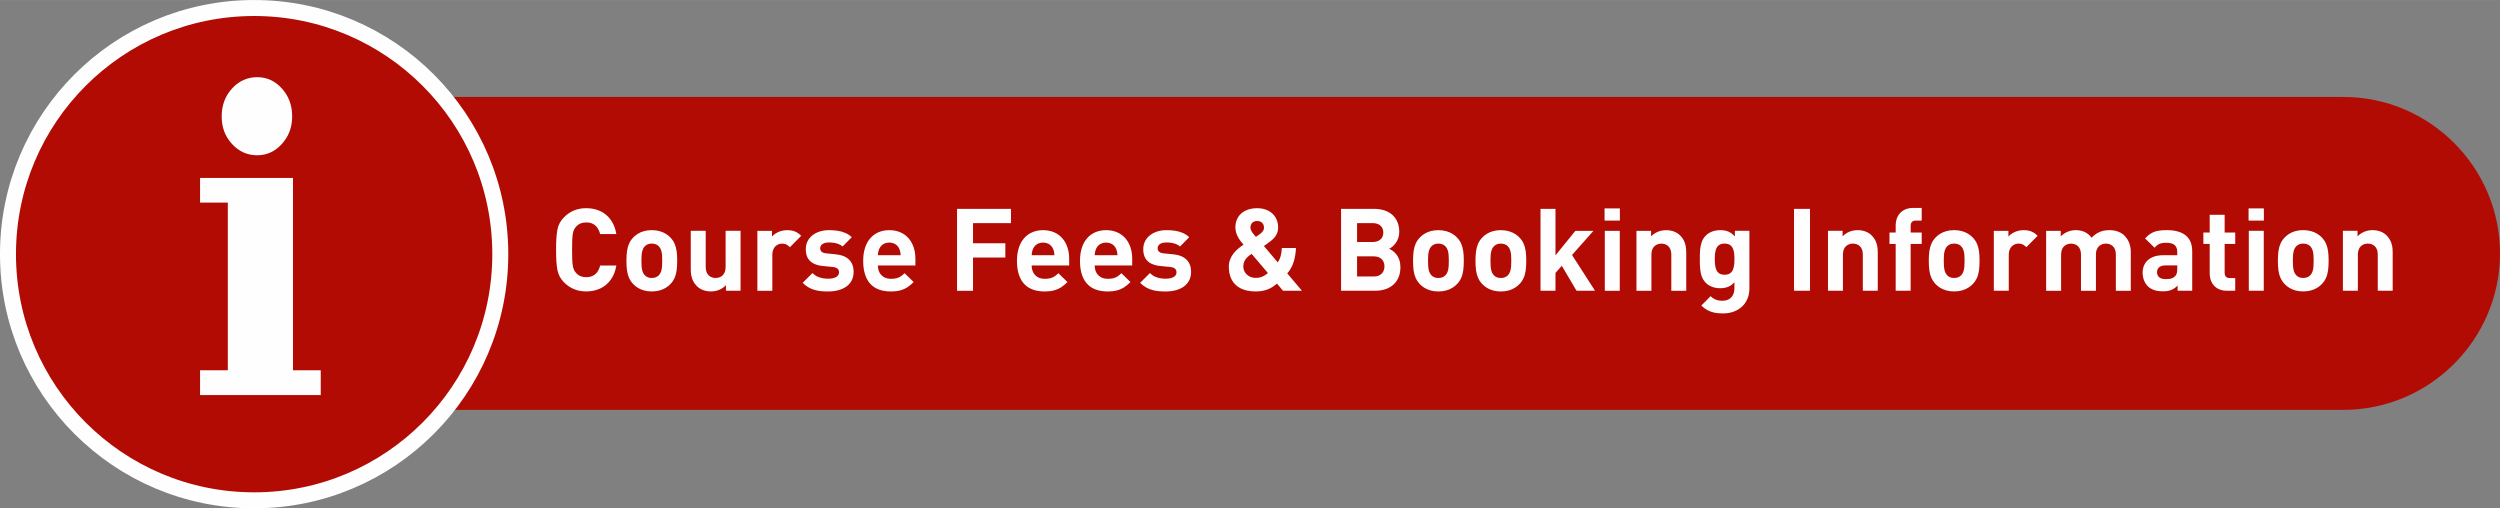
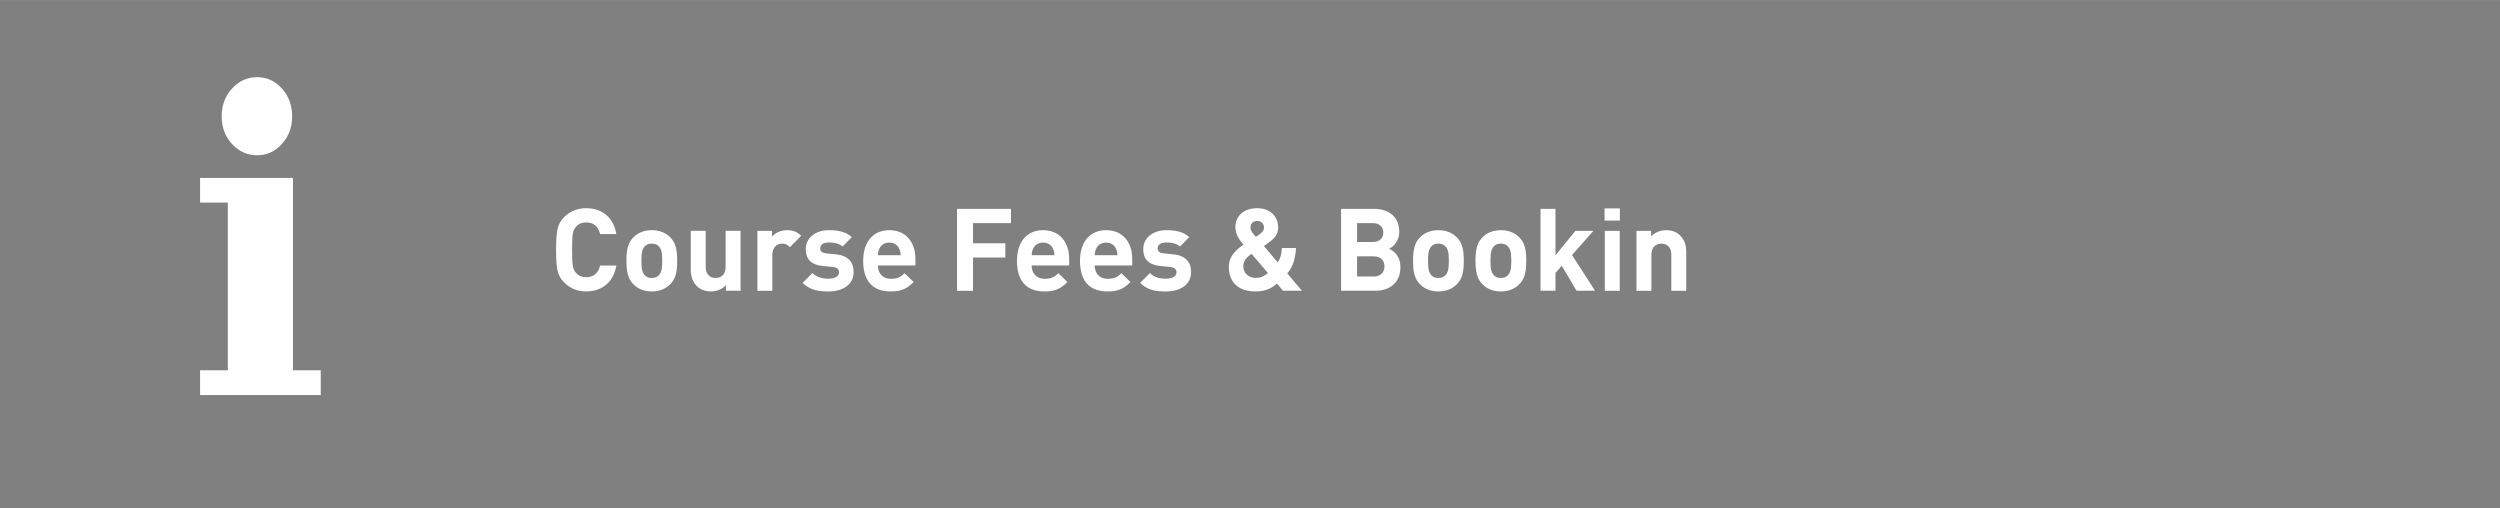
<svg xmlns="http://www.w3.org/2000/svg" xml:space="preserve" width="300px" height="61px" style="shape-rendering:geometricPrecision; text-rendering:geometricPrecision; image-rendering:optimizeQuality; fill-rule:evenodd; clip-rule:evenodd" viewBox="0 0 197.274 40.108">
  <rect x="0" y="0" width="197.274" height="40.108" fill="#808080" stroke="none" />
  <defs>
    <style type="text/css">
   
    .str0 {stroke:#FEFEFE;stroke-width:1.261}
    .fil0 {fill:#B20B04}
    .fil1 {fill:#FEFEFE;fill-rule:nonzero}
   
  </style>
  </defs>
  <g id="Layer_x0020_1">
    <g id="_394921520">
-       <path id="_400953080" class="fil0" d="M19.97 7.649l164.959 0c6.79,0 12.345,5.555 12.345,12.345l0 0c0,6.79 -5.556,12.345 -12.345,12.345l-164.959 0c-6.789,0 -12.345,-5.555 -12.345,-12.345l0 0c0,-6.79 5.555,-12.345 12.345,-12.345z" />
-       <circle id="_389116536" class="fil0 str0" cx="20.054" cy="20.054" r="19.424" />
      <g id="_576060904">
        <path id="_767690856" class="fil1" d="M48.636 20.953l-1.28 0c-0.045,0.186 -0.115,0.346 -0.207,0.484 -0.094,0.136 -0.213,0.242 -0.36,0.318 -0.145,0.076 -0.319,0.113 -0.522,0.115 -0.172,0 -0.327,-0.027 -0.461,-0.083 -0.136,-0.054 -0.251,-0.139 -0.346,-0.253 -0.065,-0.068 -0.12,-0.144 -0.16,-0.227 -0.042,-0.085 -0.074,-0.192 -0.097,-0.321 -0.023,-0.13 -0.039,-0.298 -0.048,-0.502 -0.009,-0.206 -0.012,-0.464 -0.012,-0.774 0,-0.31 0.003,-0.569 0.012,-0.774 0.009,-0.204 0.026,-0.372 0.048,-0.502 0.023,-0.13 0.054,-0.236 0.097,-0.321 0.041,-0.083 0.095,-0.159 0.16,-0.227 0.095,-0.113 0.21,-0.198 0.346,-0.253 0.135,-0.056 0.289,-0.083 0.461,-0.083 0.203,0.002 0.377,0.039 0.522,0.115 0.147,0.074 0.266,0.182 0.36,0.318 0.092,0.138 0.162,0.298 0.207,0.484l1.28 0c-0.076,-0.44 -0.221,-0.811 -0.437,-1.115 -0.216,-0.302 -0.49,-0.534 -0.82,-0.69 -0.331,-0.157 -0.705,-0.238 -1.121,-0.238 -0.69,0 -1.271,0.236 -1.743,0.708 -0.141,0.141 -0.254,0.29 -0.342,0.451 -0.086,0.162 -0.148,0.334 -0.185,0.52 -0.073,0.363 -0.109,0.899 -0.109,1.606 0,0.708 0.036,1.243 0.109,1.606 0.036,0.182 0.098,0.354 0.185,0.516 0.088,0.163 0.201,0.315 0.342,0.455 0.472,0.472 1.053,0.708 1.743,0.708 0.415,-0.002 0.787,-0.08 1.117,-0.237 0.331,-0.157 0.605,-0.387 0.823,-0.69 0.218,-0.304 0.363,-0.675 0.439,-1.115l0 0.001zm4.801 -0.381c0.002,-0.283 -0.014,-0.535 -0.044,-0.756 -0.03,-0.221 -0.085,-0.419 -0.164,-0.594 -0.077,-0.175 -0.188,-0.336 -0.328,-0.483 -0.097,-0.104 -0.215,-0.2 -0.356,-0.287 -0.139,-0.088 -0.302,-0.159 -0.487,-0.212 -0.186,-0.053 -0.395,-0.08 -0.628,-0.082 -0.233,0.001 -0.442,0.029 -0.625,0.082 -0.185,0.053 -0.345,0.124 -0.484,0.212 -0.138,0.088 -0.256,0.183 -0.353,0.287 -0.141,0.147 -0.25,0.307 -0.328,0.483 -0.079,0.175 -0.133,0.374 -0.164,0.594 -0.03,0.221 -0.045,0.473 -0.044,0.756 -0.002,0.286 0.014,0.54 0.044,0.763 0.03,0.222 0.085,0.42 0.164,0.596 0.079,0.175 0.188,0.337 0.328,0.484 0.097,0.104 0.215,0.2 0.353,0.287 0.139,0.088 0.299,0.159 0.484,0.212 0.183,0.053 0.392,0.08 0.625,0.082 0.233,-0.002 0.442,-0.029 0.628,-0.082 0.185,-0.053 0.348,-0.124 0.487,-0.212 0.141,-0.088 0.259,-0.183 0.356,-0.287 0.141,-0.147 0.251,-0.309 0.328,-0.484 0.079,-0.175 0.133,-0.374 0.164,-0.596 0.03,-0.223 0.045,-0.476 0.044,-0.763zm-1.18 0c0.002,0.164 -0.004,0.318 -0.017,0.463 -0.01,0.144 -0.036,0.274 -0.076,0.39 -0.039,0.118 -0.1,0.218 -0.18,0.299 -0.068,0.068 -0.148,0.12 -0.239,0.156 -0.092,0.035 -0.197,0.053 -0.315,0.053 -0.118,0 -0.221,-0.018 -0.31,-0.053 -0.089,-0.036 -0.166,-0.088 -0.234,-0.156 -0.08,-0.082 -0.141,-0.182 -0.18,-0.299 -0.039,-0.116 -0.064,-0.246 -0.076,-0.39 -0.012,-0.145 -0.018,-0.299 -0.017,-0.463 -0.002,-0.163 0.004,-0.318 0.017,-0.46 0.012,-0.142 0.036,-0.272 0.076,-0.387 0.039,-0.115 0.1,-0.215 0.18,-0.296 0.068,-0.068 0.145,-0.121 0.234,-0.156 0.089,-0.035 0.192,-0.053 0.31,-0.053 0.118,0 0.222,0.018 0.315,0.053 0.091,0.035 0.171,0.088 0.239,0.156 0.08,0.082 0.141,0.182 0.18,0.296 0.039,0.115 0.065,0.245 0.076,0.387 0.012,0.142 0.018,0.296 0.017,0.46zm6.181 2.369l0 -4.729 -1.18 0 0 2.859c-0.002,0.16 -0.024,0.297 -0.071,0.407 -0.045,0.11 -0.107,0.2 -0.185,0.266 -0.076,0.067 -0.16,0.115 -0.254,0.145 -0.092,0.03 -0.186,0.044 -0.28,0.044 -0.094,0 -0.188,-0.014 -0.278,-0.044 -0.092,-0.03 -0.175,-0.079 -0.251,-0.145 -0.076,-0.067 -0.136,-0.156 -0.182,-0.266 -0.045,-0.11 -0.068,-0.246 -0.07,-0.407l0 -2.859 -1.18 0 0 3.022c-0.002,0.172 0.012,0.337 0.041,0.493 0.027,0.157 0.076,0.305 0.147,0.448 0.07,0.141 0.168,0.275 0.294,0.402 0.132,0.133 0.292,0.234 0.479,0.307 0.188,0.073 0.401,0.109 0.637,0.11 0.147,0 0.29,-0.018 0.431,-0.054 0.141,-0.036 0.275,-0.091 0.402,-0.163 0.127,-0.073 0.243,-0.164 0.346,-0.272l0 0.435 1.153 0 -0 0zm4.783 -4.338c-0.107,-0.109 -0.219,-0.195 -0.331,-0.26 -0.113,-0.065 -0.234,-0.113 -0.363,-0.142 -0.127,-0.029 -0.269,-0.042 -0.422,-0.042 -0.171,0.001 -0.331,0.024 -0.484,0.071 -0.151,0.047 -0.287,0.107 -0.408,0.185 -0.121,0.076 -0.219,0.16 -0.296,0.253l0 -0.454 -1.153 0 0 4.729 1.18 0 0 -2.85c0.002,-0.15 0.024,-0.28 0.068,-0.389 0.044,-0.11 0.103,-0.2 0.177,-0.272 0.074,-0.071 0.156,-0.124 0.245,-0.159 0.089,-0.035 0.18,-0.051 0.272,-0.051 0.095,0 0.18,0.011 0.251,0.032 0.071,0.023 0.138,0.054 0.197,0.095 0.059,0.042 0.12,0.094 0.179,0.154l0.89 -0.899zm4.139 2.85c0,-0.402 -0.118,-0.722 -0.353,-0.96 -0.236,-0.238 -0.587,-0.381 -1.054,-0.428l-0.744 -0.073c-0.138,-0.014 -0.242,-0.041 -0.313,-0.083 -0.071,-0.044 -0.118,-0.094 -0.142,-0.151 -0.026,-0.057 -0.036,-0.115 -0.035,-0.174 0,-0.08 0.023,-0.154 0.069,-0.222 0.047,-0.068 0.12,-0.124 0.218,-0.167 0.1,-0.042 0.227,-0.063 0.384,-0.065 0.138,-0.001 0.272,0.009 0.405,0.027 0.133,0.02 0.26,0.053 0.378,0.098 0.118,0.047 0.222,0.11 0.315,0.192l0.726 -0.735c-0.151,-0.141 -0.321,-0.253 -0.507,-0.333 -0.186,-0.082 -0.387,-0.139 -0.605,-0.172 -0.218,-0.033 -0.449,-0.05 -0.694,-0.048 -0.242,0 -0.473,0.033 -0.691,0.097 -0.218,0.065 -0.412,0.162 -0.581,0.289 -0.171,0.127 -0.304,0.284 -0.402,0.472 -0.098,0.188 -0.148,0.404 -0.15,0.649 0.002,0.289 0.057,0.526 0.168,0.712 0.11,0.186 0.269,0.328 0.475,0.427 0.206,0.098 0.451,0.16 0.737,0.186l0.744 0.073c0.183,0.02 0.313,0.066 0.389,0.142 0.076,0.077 0.113,0.174 0.11,0.294 -0.001,0.088 -0.026,0.163 -0.073,0.225 -0.048,0.064 -0.112,0.113 -0.192,0.153 -0.08,0.039 -0.169,0.066 -0.268,0.085 -0.098,0.018 -0.2,0.027 -0.302,0.027 -0.123,0.002 -0.257,-0.007 -0.403,-0.029 -0.145,-0.021 -0.29,-0.063 -0.439,-0.127 -0.148,-0.064 -0.289,-0.16 -0.421,-0.289l-0.771 0.771c0.15,0.148 0.304,0.268 0.463,0.358 0.159,0.091 0.322,0.16 0.49,0.206 0.168,0.047 0.34,0.079 0.517,0.094 0.177,0.017 0.359,0.024 0.545,0.023 0.281,0 0.542,-0.032 0.785,-0.094 0.242,-0.064 0.454,-0.159 0.637,-0.286 0.183,-0.129 0.325,-0.289 0.428,-0.483 0.101,-0.192 0.154,-0.421 0.156,-0.681l0 0zm4.874 -0.508l0 -0.526c0,-0.327 -0.045,-0.626 -0.136,-0.9 -0.092,-0.275 -0.225,-0.514 -0.401,-0.717 -0.175,-0.203 -0.39,-0.36 -0.646,-0.472 -0.255,-0.112 -0.547,-0.17 -0.877,-0.171 -0.307,0 -0.587,0.054 -0.84,0.16 -0.251,0.106 -0.467,0.262 -0.651,0.468 -0.182,0.207 -0.322,0.458 -0.42,0.758 -0.098,0.3 -0.148,0.643 -0.15,1.029 0.001,0.381 0.041,0.711 0.121,0.988 0.079,0.275 0.188,0.507 0.327,0.693 0.141,0.185 0.302,0.333 0.487,0.442 0.185,0.109 0.384,0.186 0.596,0.233 0.213,0.047 0.431,0.069 0.656,0.068 0.281,0 0.528,-0.029 0.738,-0.086 0.21,-0.057 0.399,-0.141 0.569,-0.251 0.169,-0.11 0.333,-0.246 0.49,-0.407l-0.717 -0.699c-0.098,0.1 -0.197,0.183 -0.296,0.248 -0.098,0.067 -0.21,0.115 -0.333,0.148 -0.124,0.032 -0.271,0.048 -0.442,0.048 -0.221,-0.002 -0.408,-0.047 -0.563,-0.138 -0.154,-0.091 -0.271,-0.215 -0.351,-0.372 -0.08,-0.157 -0.121,-0.339 -0.121,-0.543l2.959 0 -0 0zm-1.162 -0.808l-1.797 0c0.003,-0.068 0.007,-0.132 0.017,-0.186 0.007,-0.056 0.018,-0.109 0.033,-0.16 0.015,-0.051 0.035,-0.106 0.059,-0.162 0.042,-0.095 0.1,-0.179 0.173,-0.253 0.073,-0.073 0.16,-0.132 0.263,-0.172 0.103,-0.042 0.221,-0.065 0.354,-0.065 0.133,0 0.251,0.023 0.354,0.065 0.103,0.041 0.191,0.1 0.263,0.172 0.073,0.074 0.13,0.157 0.172,0.253 0.024,0.056 0.044,0.11 0.059,0.162 0.015,0.051 0.026,0.104 0.033,0.16 0.009,0.054 0.014,0.118 0.017,0.186zm8.704 -2.532l0 -1.125 -4.257 0 0 6.462 1.262 0 0 -2.623 2.55 0 0 -1.125 -2.55 0 0 -1.588 2.995 0 0 -0zm4.592 3.34l0 -0.526c0,-0.327 -0.045,-0.626 -0.136,-0.9 -0.092,-0.275 -0.225,-0.514 -0.401,-0.717 -0.175,-0.203 -0.39,-0.36 -0.646,-0.472 -0.255,-0.112 -0.547,-0.17 -0.877,-0.171 -0.307,0 -0.587,0.054 -0.84,0.16 -0.251,0.106 -0.467,0.262 -0.651,0.468 -0.182,0.207 -0.322,0.458 -0.42,0.758 -0.098,0.3 -0.148,0.643 -0.15,1.029 0.001,0.381 0.041,0.711 0.121,0.988 0.079,0.275 0.188,0.507 0.327,0.693 0.141,0.185 0.302,0.333 0.487,0.442 0.185,0.109 0.384,0.186 0.596,0.233 0.213,0.047 0.431,0.069 0.656,0.068 0.281,0 0.528,-0.029 0.738,-0.086 0.21,-0.057 0.399,-0.141 0.569,-0.251 0.169,-0.11 0.333,-0.246 0.49,-0.407l-0.717 -0.699c-0.098,0.1 -0.197,0.183 -0.296,0.248 -0.098,0.067 -0.21,0.115 -0.333,0.148 -0.124,0.032 -0.271,0.048 -0.442,0.048 -0.221,-0.002 -0.408,-0.047 -0.563,-0.138 -0.154,-0.091 -0.271,-0.215 -0.351,-0.372 -0.08,-0.157 -0.121,-0.339 -0.121,-0.543l2.959 0 -0 0zm-1.162 -0.808l-1.797 0c0.003,-0.068 0.007,-0.132 0.017,-0.186 0.007,-0.056 0.018,-0.109 0.033,-0.16 0.015,-0.051 0.035,-0.106 0.059,-0.162 0.042,-0.095 0.1,-0.179 0.173,-0.253 0.073,-0.073 0.16,-0.132 0.263,-0.172 0.103,-0.042 0.221,-0.065 0.354,-0.065 0.133,0 0.251,0.023 0.354,0.065 0.103,0.041 0.191,0.1 0.263,0.172 0.073,0.074 0.13,0.157 0.172,0.253 0.024,0.056 0.044,0.11 0.059,0.162 0.015,0.051 0.026,0.104 0.033,0.16 0.009,0.054 0.014,0.118 0.017,0.186zm6.136 0.808l0 -0.526c0,-0.327 -0.045,-0.626 -0.136,-0.9 -0.092,-0.275 -0.225,-0.514 -0.401,-0.717 -0.175,-0.203 -0.39,-0.36 -0.646,-0.472 -0.255,-0.112 -0.547,-0.17 -0.877,-0.171 -0.307,0 -0.587,0.054 -0.84,0.16 -0.251,0.106 -0.467,0.262 -0.651,0.468 -0.182,0.207 -0.322,0.458 -0.42,0.758 -0.098,0.3 -0.148,0.643 -0.15,1.029 0.001,0.381 0.041,0.711 0.121,0.988 0.079,0.275 0.188,0.507 0.327,0.693 0.141,0.185 0.302,0.333 0.487,0.442 0.185,0.109 0.384,0.186 0.596,0.233 0.213,0.047 0.431,0.069 0.656,0.068 0.281,0 0.528,-0.029 0.738,-0.086 0.21,-0.057 0.399,-0.141 0.569,-0.251 0.169,-0.11 0.333,-0.246 0.49,-0.407l-0.717 -0.699c-0.098,0.1 -0.197,0.183 -0.296,0.248 -0.098,0.067 -0.21,0.115 -0.333,0.148 -0.124,0.032 -0.271,0.048 -0.442,0.048 -0.221,-0.002 -0.408,-0.047 -0.563,-0.138 -0.154,-0.091 -0.271,-0.215 -0.351,-0.372 -0.08,-0.157 -0.121,-0.339 -0.121,-0.543l2.959 0 -0 0zm-1.162 -0.808l-1.797 0c0.003,-0.068 0.007,-0.132 0.017,-0.186 0.007,-0.056 0.018,-0.109 0.033,-0.16 0.015,-0.051 0.035,-0.106 0.059,-0.162 0.042,-0.095 0.1,-0.179 0.173,-0.253 0.073,-0.073 0.16,-0.132 0.263,-0.172 0.103,-0.042 0.221,-0.065 0.354,-0.065 0.133,0 0.251,0.023 0.354,0.065 0.103,0.041 0.191,0.1 0.263,0.172 0.073,0.074 0.13,0.157 0.172,0.253 0.024,0.056 0.044,0.11 0.059,0.162 0.015,0.051 0.026,0.104 0.033,0.16 0.009,0.054 0.014,0.118 0.017,0.186zm5.809 1.316c0,-0.402 -0.118,-0.722 -0.353,-0.96 -0.236,-0.238 -0.587,-0.381 -1.054,-0.428l-0.744 -0.073c-0.138,-0.014 -0.242,-0.041 -0.313,-0.083 -0.071,-0.044 -0.118,-0.094 -0.142,-0.151 -0.026,-0.057 -0.036,-0.115 -0.035,-0.174 0,-0.08 0.023,-0.154 0.069,-0.222 0.047,-0.068 0.12,-0.124 0.218,-0.167 0.1,-0.042 0.227,-0.063 0.384,-0.065 0.138,-0.001 0.272,0.009 0.405,0.027 0.133,0.02 0.26,0.053 0.378,0.098 0.118,0.047 0.222,0.11 0.315,0.192l0.726 -0.735c-0.151,-0.141 -0.321,-0.253 -0.507,-0.333 -0.186,-0.082 -0.387,-0.139 -0.605,-0.172 -0.218,-0.033 -0.449,-0.05 -0.694,-0.048 -0.242,0 -0.473,0.033 -0.691,0.097 -0.218,0.065 -0.412,0.162 -0.581,0.289 -0.171,0.127 -0.304,0.284 -0.402,0.472 -0.098,0.188 -0.148,0.404 -0.15,0.649 0.002,0.289 0.057,0.526 0.168,0.712 0.11,0.186 0.269,0.328 0.475,0.427 0.206,0.098 0.451,0.16 0.737,0.186l0.744 0.073c0.183,0.02 0.313,0.066 0.389,0.142 0.076,0.077 0.113,0.174 0.11,0.294 -0.001,0.088 -0.026,0.163 -0.073,0.225 -0.048,0.064 -0.112,0.113 -0.192,0.153 -0.08,0.039 -0.169,0.066 -0.268,0.085 -0.098,0.018 -0.2,0.027 -0.302,0.027 -0.123,0.002 -0.257,-0.007 -0.403,-0.029 -0.145,-0.021 -0.29,-0.063 -0.439,-0.127 -0.148,-0.064 -0.289,-0.16 -0.421,-0.289l-0.771 0.771c0.15,0.148 0.304,0.268 0.463,0.358 0.159,0.091 0.322,0.16 0.49,0.206 0.168,0.047 0.34,0.079 0.517,0.094 0.177,0.017 0.359,0.024 0.545,0.023 0.281,0 0.542,-0.032 0.785,-0.094 0.242,-0.064 0.454,-0.159 0.637,-0.286 0.183,-0.129 0.325,-0.289 0.428,-0.483 0.101,-0.192 0.154,-0.421 0.156,-0.681l0 0zm8.749 1.488l-1.162 -1.371c0.224,-0.254 0.39,-0.548 0.498,-0.88 0.107,-0.333 0.172,-0.708 0.192,-1.125l-1.117 0c-0.009,0.231 -0.039,0.443 -0.092,0.635 -0.053,0.191 -0.13,0.357 -0.234,0.499l-1.089 -1.289c0.042,-0.029 0.089,-0.06 0.141,-0.098 0.053,-0.038 0.103,-0.074 0.153,-0.11 0.048,-0.036 0.088,-0.067 0.12,-0.091 0.032,-0.023 0.048,-0.036 0.05,-0.036 0.135,-0.097 0.251,-0.2 0.349,-0.31 0.098,-0.11 0.175,-0.233 0.23,-0.366 0.054,-0.135 0.083,-0.284 0.083,-0.449 -0.002,-0.297 -0.07,-0.558 -0.203,-0.787 -0.133,-0.228 -0.322,-0.408 -0.569,-0.538 -0.246,-0.13 -0.54,-0.197 -0.881,-0.2 -0.361,0.002 -0.67,0.067 -0.927,0.195 -0.257,0.127 -0.454,0.304 -0.59,0.53 -0.136,0.225 -0.206,0.486 -0.207,0.782 0.002,0.154 0.023,0.298 0.064,0.433 0.041,0.133 0.095,0.257 0.16,0.372 0.065,0.113 0.135,0.218 0.209,0.312 0.074,0.095 0.145,0.179 0.212,0.254 -0.142,0.092 -0.281,0.197 -0.419,0.312 -0.136,0.115 -0.262,0.243 -0.372,0.384 -0.112,0.142 -0.201,0.3 -0.268,0.47 -0.067,0.172 -0.101,0.362 -0.103,0.567 0,0.407 0.079,0.756 0.236,1.048 0.157,0.292 0.395,0.517 0.711,0.675 0.316,0.156 0.711,0.236 1.186,0.237 0.231,-0.002 0.434,-0.023 0.61,-0.064 0.175,-0.041 0.33,-0.092 0.46,-0.157 0.132,-0.064 0.246,-0.13 0.343,-0.2 0.097,-0.071 0.183,-0.136 0.257,-0.197l0.472 0.563 1.498 0 0.001 -0.001zm-2.687 -1.398c-0.147,0.132 -0.298,0.227 -0.451,0.289 -0.153,0.062 -0.324,0.092 -0.511,0.092 -0.183,-0.002 -0.349,-0.039 -0.496,-0.116 -0.147,-0.076 -0.265,-0.182 -0.351,-0.318 -0.086,-0.136 -0.132,-0.294 -0.133,-0.473 0.001,-0.153 0.029,-0.287 0.083,-0.402 0.054,-0.115 0.13,-0.219 0.227,-0.312 0.098,-0.094 0.212,-0.186 0.343,-0.275l1.289 1.516 0 -0zm-0.309 -3.585c-0.001,0.112 -0.038,0.213 -0.107,0.303 -0.069,0.089 -0.157,0.169 -0.265,0.242 -0.002,0.002 -0.018,0.012 -0.05,0.035 -0.032,0.023 -0.069,0.047 -0.112,0.076 -0.041,0.027 -0.079,0.051 -0.11,0.071 -0.077,-0.088 -0.147,-0.172 -0.212,-0.253 -0.063,-0.082 -0.115,-0.16 -0.154,-0.239 -0.039,-0.079 -0.059,-0.156 -0.061,-0.234 0,-0.101 0.02,-0.191 0.061,-0.269 0.039,-0.08 0.1,-0.142 0.178,-0.188 0.08,-0.045 0.179,-0.069 0.296,-0.069 0.112,0 0.209,0.024 0.289,0.069 0.079,0.045 0.141,0.108 0.183,0.188 0.042,0.079 0.063,0.168 0.063,0.269l-0 -0zm10.764 3.122c-0.002,-0.215 -0.03,-0.404 -0.085,-0.566 -0.054,-0.162 -0.125,-0.3 -0.213,-0.416 -0.089,-0.115 -0.185,-0.212 -0.287,-0.289 -0.103,-0.076 -0.204,-0.136 -0.304,-0.182 0.083,-0.039 0.171,-0.097 0.263,-0.172 0.091,-0.077 0.179,-0.171 0.259,-0.284 0.082,-0.112 0.147,-0.242 0.198,-0.389 0.051,-0.147 0.077,-0.309 0.079,-0.489 -0.002,-0.371 -0.08,-0.693 -0.238,-0.964 -0.157,-0.271 -0.384,-0.479 -0.681,-0.628 -0.296,-0.147 -0.656,-0.222 -1.078,-0.224l-2.596 0 0 6.462 2.705 0c0.289,0 0.555,-0.041 0.796,-0.121 0.24,-0.08 0.449,-0.2 0.626,-0.357 0.177,-0.157 0.313,-0.351 0.41,-0.582 0.097,-0.231 0.145,-0.498 0.147,-0.8l-0 -0zm-1.261 -0.063c0,0.147 -0.03,0.28 -0.092,0.401 -0.061,0.12 -0.154,0.216 -0.278,0.287 -0.125,0.073 -0.283,0.109 -0.473,0.11l-1.316 0 0 -1.588 1.316 0c0.191,0.002 0.348,0.038 0.473,0.107 0.124,0.071 0.218,0.165 0.278,0.284 0.062,0.118 0.092,0.251 0.092,0.398zm-0.091 -2.668c0,0.15 -0.033,0.28 -0.097,0.39 -0.065,0.112 -0.159,0.198 -0.283,0.26 -0.124,0.062 -0.277,0.092 -0.455,0.094l-1.234 0 0 -1.488 1.234 0c0.179,0 0.331,0.032 0.455,0.094 0.124,0.062 0.218,0.148 0.283,0.26 0.063,0.11 0.097,0.241 0.097,0.39zm6.353 2.224c0.002,-0.283 -0.014,-0.535 -0.044,-0.756 -0.03,-0.221 -0.085,-0.419 -0.164,-0.594 -0.077,-0.175 -0.188,-0.336 -0.328,-0.483 -0.097,-0.104 -0.215,-0.2 -0.356,-0.287 -0.139,-0.088 -0.302,-0.159 -0.487,-0.212 -0.186,-0.053 -0.395,-0.08 -0.628,-0.082 -0.233,0.001 -0.442,0.029 -0.625,0.082 -0.185,0.053 -0.345,0.124 -0.484,0.212 -0.138,0.088 -0.256,0.183 -0.353,0.287 -0.141,0.147 -0.25,0.307 -0.328,0.483 -0.079,0.175 -0.133,0.374 -0.164,0.594 -0.03,0.221 -0.045,0.473 -0.044,0.756 -0.002,0.286 0.014,0.54 0.044,0.763 0.03,0.222 0.085,0.42 0.164,0.596 0.079,0.175 0.188,0.337 0.328,0.484 0.097,0.104 0.215,0.2 0.353,0.287 0.139,0.088 0.299,0.159 0.484,0.212 0.183,0.053 0.392,0.08 0.625,0.082 0.233,-0.002 0.442,-0.029 0.628,-0.082 0.185,-0.053 0.348,-0.124 0.487,-0.212 0.141,-0.088 0.259,-0.183 0.356,-0.287 0.141,-0.147 0.251,-0.309 0.328,-0.484 0.079,-0.175 0.133,-0.374 0.164,-0.596 0.03,-0.223 0.045,-0.476 0.044,-0.763zm-1.18 0c0.002,0.164 -0.004,0.318 -0.017,0.463 -0.01,0.144 -0.036,0.274 -0.076,0.39 -0.039,0.118 -0.1,0.218 -0.18,0.299 -0.068,0.068 -0.148,0.12 -0.239,0.156 -0.092,0.035 -0.197,0.053 -0.315,0.053 -0.118,0 -0.221,-0.018 -0.31,-0.053 -0.089,-0.036 -0.166,-0.088 -0.234,-0.156 -0.08,-0.082 -0.141,-0.182 -0.18,-0.299 -0.039,-0.116 -0.064,-0.246 -0.076,-0.39 -0.012,-0.145 -0.018,-0.299 -0.017,-0.463 -0.002,-0.163 0.004,-0.318 0.017,-0.46 0.012,-0.142 0.036,-0.272 0.076,-0.387 0.039,-0.115 0.1,-0.215 0.18,-0.296 0.068,-0.068 0.145,-0.121 0.234,-0.156 0.089,-0.035 0.192,-0.053 0.31,-0.053 0.118,0 0.222,0.018 0.315,0.053 0.091,0.035 0.171,0.088 0.239,0.156 0.08,0.082 0.141,0.182 0.18,0.296 0.039,0.115 0.065,0.245 0.076,0.387 0.012,0.142 0.018,0.296 0.017,0.46zm6.108 0c0.002,-0.283 -0.014,-0.535 -0.044,-0.756 -0.03,-0.221 -0.085,-0.419 -0.164,-0.594 -0.077,-0.175 -0.188,-0.336 -0.328,-0.483 -0.097,-0.104 -0.215,-0.2 -0.356,-0.287 -0.139,-0.088 -0.302,-0.159 -0.487,-0.212 -0.186,-0.053 -0.395,-0.08 -0.628,-0.082 -0.233,0.001 -0.442,0.029 -0.625,0.082 -0.185,0.053 -0.345,0.124 -0.484,0.212 -0.138,0.088 -0.256,0.183 -0.353,0.287 -0.141,0.147 -0.25,0.307 -0.328,0.483 -0.079,0.175 -0.133,0.374 -0.164,0.594 -0.03,0.221 -0.045,0.473 -0.044,0.756 -0.002,0.286 0.014,0.54 0.044,0.763 0.03,0.222 0.085,0.42 0.164,0.596 0.079,0.175 0.188,0.337 0.328,0.484 0.097,0.104 0.215,0.2 0.353,0.287 0.139,0.088 0.299,0.159 0.484,0.212 0.183,0.053 0.392,0.08 0.625,0.082 0.233,-0.002 0.442,-0.029 0.628,-0.082 0.185,-0.053 0.348,-0.124 0.487,-0.212 0.141,-0.088 0.259,-0.183 0.356,-0.287 0.141,-0.147 0.251,-0.309 0.328,-0.484 0.079,-0.175 0.133,-0.374 0.164,-0.596 0.03,-0.223 0.045,-0.476 0.044,-0.763zm-1.18 0c0.002,0.164 -0.004,0.318 -0.017,0.463 -0.01,0.144 -0.036,0.274 -0.076,0.39 -0.039,0.118 -0.1,0.218 -0.18,0.299 -0.068,0.068 -0.148,0.12 -0.239,0.156 -0.092,0.035 -0.197,0.053 -0.315,0.053 -0.118,0 -0.221,-0.018 -0.31,-0.053 -0.089,-0.036 -0.166,-0.088 -0.234,-0.156 -0.08,-0.082 -0.141,-0.182 -0.18,-0.299 -0.039,-0.116 -0.064,-0.246 -0.076,-0.39 -0.012,-0.145 -0.018,-0.299 -0.017,-0.463 -0.002,-0.163 0.004,-0.318 0.017,-0.46 0.012,-0.142 0.036,-0.272 0.076,-0.387 0.039,-0.115 0.1,-0.215 0.18,-0.296 0.068,-0.068 0.145,-0.121 0.234,-0.156 0.089,-0.035 0.192,-0.053 0.31,-0.053 0.118,0 0.222,0.018 0.315,0.053 0.091,0.035 0.171,0.088 0.239,0.156 0.08,0.082 0.141,0.182 0.18,0.296 0.039,0.115 0.065,0.245 0.076,0.387 0.012,0.142 0.018,0.296 0.017,0.46zm6.608 2.369l-1.815 -2.823 1.688 -1.906 -1.425 0 -1.57 1.933 0 -3.667 -1.18 0 0 6.462 1.18 0 0 -1.407 0.499 -0.563 1.162 1.969 1.461 0 0 0zm1.951 0l0 -4.729 -1.18 0 0 4.729 1.18 0zm0.009 -5.536l0 -0.962 -1.207 0 0 0.962 1.207 0zm5.237 5.536l0 -3.022c0.002,-0.172 -0.012,-0.337 -0.039,-0.493 -0.029,-0.157 -0.077,-0.305 -0.148,-0.448 -0.069,-0.141 -0.168,-0.275 -0.293,-0.402 -0.132,-0.133 -0.292,-0.234 -0.479,-0.307 -0.188,-0.073 -0.401,-0.109 -0.637,-0.11 -0.145,0 -0.289,0.018 -0.431,0.054 -0.141,0.036 -0.275,0.091 -0.402,0.163 -0.127,0.073 -0.242,0.163 -0.346,0.272l0 -0.435 -1.153 0 0 4.729 1.18 0 0 -2.859c0.002,-0.16 0.024,-0.296 0.071,-0.407 0.045,-0.11 0.107,-0.2 0.185,-0.266 0.076,-0.067 0.16,-0.115 0.254,-0.145 0.092,-0.03 0.186,-0.044 0.28,-0.044 0.094,0 0.188,0.014 0.278,0.044 0.092,0.03 0.175,0.079 0.251,0.145 0.076,0.066 0.136,0.156 0.182,0.266 0.045,0.11 0.068,0.246 0.069,0.407l0 2.859 1.18 0 0 -0z" />
-         <path id="_767689152" class="fil1" d="M138.044 22.768l0 -4.556 -1.144 0 0 0.445c-0.107,-0.121 -0.219,-0.218 -0.333,-0.29 -0.115,-0.074 -0.239,-0.127 -0.372,-0.16 -0.133,-0.033 -0.283,-0.048 -0.448,-0.048 -0.233,0.001 -0.448,0.038 -0.643,0.11 -0.194,0.073 -0.359,0.174 -0.492,0.307 -0.145,0.148 -0.253,0.315 -0.322,0.499 -0.07,0.185 -0.113,0.39 -0.133,0.617 -0.02,0.227 -0.027,0.478 -0.026,0.753 -0.002,0.275 0.006,0.526 0.026,0.755 0.02,0.229 0.063,0.437 0.133,0.623 0.069,0.186 0.177,0.353 0.322,0.501 0.133,0.133 0.297,0.234 0.487,0.307 0.192,0.073 0.405,0.109 0.638,0.11 0.23,0.002 0.437,-0.033 0.62,-0.107 0.185,-0.073 0.353,-0.194 0.505,-0.365l0 0.481c0.002,0.121 -0.015,0.24 -0.05,0.356 -0.033,0.116 -0.086,0.221 -0.16,0.315 -0.076,0.094 -0.172,0.169 -0.295,0.225 -0.122,0.054 -0.271,0.083 -0.448,0.085 -0.132,0 -0.253,-0.012 -0.358,-0.038 -0.107,-0.026 -0.207,-0.065 -0.3,-0.118 -0.091,-0.053 -0.182,-0.122 -0.268,-0.207l-0.735 0.744c0.162,0.156 0.33,0.28 0.501,0.369 0.172,0.091 0.358,0.156 0.557,0.194 0.198,0.038 0.418,0.056 0.658,0.054 0.319,-0.001 0.605,-0.05 0.861,-0.147 0.255,-0.097 0.473,-0.233 0.655,-0.408 0.182,-0.175 0.321,-0.383 0.416,-0.62 0.097,-0.239 0.145,-0.501 0.147,-0.785l-0 0zm-1.18 -2.324c0.002,0.157 -0.006,0.31 -0.024,0.457 -0.017,0.147 -0.051,0.278 -0.104,0.395 -0.051,0.116 -0.13,0.21 -0.234,0.278 -0.104,0.068 -0.243,0.103 -0.417,0.104 -0.174,-0.002 -0.312,-0.036 -0.416,-0.104 -0.103,-0.068 -0.18,-0.162 -0.231,-0.278 -0.051,-0.116 -0.086,-0.248 -0.101,-0.395 -0.017,-0.147 -0.024,-0.299 -0.023,-0.457 -0.002,-0.159 0.006,-0.31 0.023,-0.455 0.015,-0.147 0.05,-0.277 0.101,-0.392 0.051,-0.116 0.129,-0.207 0.231,-0.275 0.104,-0.066 0.242,-0.101 0.416,-0.103 0.174,0.002 0.313,0.036 0.417,0.103 0.104,0.068 0.183,0.159 0.234,0.275 0.053,0.115 0.088,0.245 0.104,0.392 0.018,0.145 0.026,0.296 0.024,0.455zm5.963 2.496l0 -6.462 -1.262 0 0 6.462 1.262 0zm5.346 0l0 -3.022c0.002,-0.172 -0.012,-0.337 -0.039,-0.493 -0.029,-0.157 -0.077,-0.305 -0.148,-0.448 -0.069,-0.141 -0.168,-0.275 -0.293,-0.402 -0.132,-0.133 -0.292,-0.234 -0.479,-0.307 -0.188,-0.073 -0.401,-0.109 -0.637,-0.11 -0.145,0 -0.289,0.018 -0.431,0.054 -0.141,0.036 -0.275,0.091 -0.402,0.163 -0.127,0.073 -0.242,0.163 -0.346,0.272l0 -0.435 -1.153 0 0 4.729 1.18 0 0 -2.859c0.002,-0.16 0.024,-0.296 0.071,-0.407 0.045,-0.11 0.107,-0.2 0.185,-0.266 0.076,-0.067 0.16,-0.115 0.254,-0.145 0.092,-0.03 0.186,-0.044 0.28,-0.044 0.094,0 0.188,0.014 0.278,0.044 0.092,0.03 0.175,0.079 0.251,0.145 0.076,0.066 0.136,0.156 0.182,0.266 0.045,0.11 0.068,0.246 0.069,0.407l0 2.859 1.18 0 0 -0zm3.467 -3.694l0 -0.899 -0.871 0 0 -0.517c0,-0.138 0.032,-0.242 0.098,-0.316 0.067,-0.073 0.17,-0.11 0.31,-0.11l0.463 0 0 -0.998 -0.672 0c-0.241,0.001 -0.448,0.041 -0.622,0.116 -0.174,0.076 -0.316,0.179 -0.428,0.307 -0.112,0.13 -0.195,0.274 -0.25,0.434 -0.053,0.16 -0.08,0.325 -0.08,0.495l0 0.59 -0.49 0 0 0.899 0.49 0 0 3.694 1.18 0 0 -3.694 0.871 0 0 0zm4.565 1.325c0.002,-0.283 -0.014,-0.535 -0.044,-0.756 -0.03,-0.221 -0.085,-0.419 -0.164,-0.594 -0.077,-0.175 -0.188,-0.336 -0.328,-0.483 -0.097,-0.104 -0.215,-0.2 -0.356,-0.287 -0.139,-0.088 -0.302,-0.159 -0.487,-0.212 -0.186,-0.053 -0.395,-0.08 -0.628,-0.082 -0.233,0.001 -0.442,0.029 -0.625,0.082 -0.185,0.053 -0.345,0.124 -0.484,0.212 -0.138,0.088 -0.256,0.183 -0.353,0.287 -0.141,0.147 -0.25,0.307 -0.328,0.483 -0.079,0.175 -0.133,0.374 -0.164,0.594 -0.03,0.221 -0.045,0.473 -0.044,0.756 -0.002,0.286 0.014,0.54 0.044,0.763 0.03,0.222 0.085,0.42 0.164,0.596 0.079,0.175 0.188,0.337 0.328,0.484 0.097,0.104 0.215,0.2 0.353,0.287 0.139,0.088 0.299,0.159 0.484,0.212 0.183,0.053 0.392,0.08 0.625,0.082 0.233,-0.002 0.442,-0.029 0.628,-0.082 0.185,-0.053 0.348,-0.124 0.487,-0.212 0.141,-0.088 0.259,-0.183 0.356,-0.287 0.141,-0.147 0.251,-0.309 0.328,-0.484 0.079,-0.175 0.133,-0.374 0.164,-0.596 0.03,-0.223 0.045,-0.476 0.044,-0.763zm-1.18 0c0.002,0.164 -0.004,0.318 -0.017,0.463 -0.01,0.144 -0.036,0.274 -0.076,0.39 -0.039,0.118 -0.1,0.218 -0.18,0.299 -0.068,0.068 -0.148,0.12 -0.239,0.156 -0.092,0.035 -0.197,0.053 -0.315,0.053 -0.118,0 -0.221,-0.018 -0.31,-0.053 -0.089,-0.036 -0.166,-0.088 -0.234,-0.156 -0.08,-0.082 -0.141,-0.182 -0.18,-0.299 -0.039,-0.116 -0.064,-0.246 -0.076,-0.39 -0.012,-0.145 -0.018,-0.299 -0.017,-0.463 -0.002,-0.163 0.004,-0.318 0.017,-0.46 0.012,-0.142 0.036,-0.272 0.076,-0.387 0.039,-0.115 0.1,-0.215 0.18,-0.296 0.068,-0.068 0.145,-0.121 0.234,-0.156 0.089,-0.035 0.192,-0.053 0.31,-0.053 0.118,0 0.222,0.018 0.315,0.053 0.091,0.035 0.171,0.088 0.239,0.156 0.08,0.082 0.141,0.182 0.18,0.296 0.039,0.115 0.065,0.245 0.076,0.387 0.012,0.142 0.018,0.296 0.017,0.46zm5.763 -1.969c-0.107,-0.109 -0.219,-0.195 -0.331,-0.26 -0.113,-0.065 -0.234,-0.113 -0.363,-0.142 -0.127,-0.029 -0.269,-0.042 -0.422,-0.042 -0.171,0.001 -0.331,0.024 -0.484,0.071 -0.151,0.047 -0.287,0.107 -0.408,0.185 -0.121,0.076 -0.219,0.16 -0.296,0.253l0 -0.454 -1.153 0 0 4.729 1.18 0 0 -2.85c0.002,-0.15 0.024,-0.28 0.068,-0.389 0.044,-0.11 0.103,-0.2 0.177,-0.272 0.074,-0.071 0.156,-0.124 0.245,-0.159 0.089,-0.035 0.18,-0.051 0.272,-0.051 0.095,0 0.18,0.011 0.251,0.032 0.071,0.023 0.138,0.054 0.197,0.095 0.059,0.042 0.12,0.094 0.179,0.154l0.89 -0.899zm7.352 4.338l0 -3.022c0.003,-0.259 -0.036,-0.499 -0.115,-0.723 -0.08,-0.223 -0.213,-0.43 -0.402,-0.62 -0.133,-0.133 -0.301,-0.234 -0.502,-0.307 -0.201,-0.073 -0.421,-0.109 -0.66,-0.11 -0.195,0 -0.375,0.021 -0.54,0.062 -0.165,0.042 -0.319,0.107 -0.463,0.197 -0.142,0.088 -0.281,0.201 -0.413,0.34 -0.15,-0.204 -0.331,-0.354 -0.542,-0.452 -0.21,-0.098 -0.448,-0.147 -0.711,-0.147 -0.145,0 -0.289,0.02 -0.431,0.056 -0.141,0.038 -0.275,0.094 -0.402,0.167 -0.127,0.073 -0.242,0.162 -0.346,0.268l0 -0.435 -1.153 0 0 4.729 1.18 0 0 -2.859c0.002,-0.16 0.024,-0.296 0.071,-0.407 0.045,-0.11 0.107,-0.2 0.185,-0.266 0.076,-0.067 0.16,-0.115 0.254,-0.145 0.092,-0.03 0.186,-0.044 0.28,-0.044 0.094,0 0.188,0.014 0.278,0.044 0.092,0.03 0.175,0.079 0.251,0.145 0.076,0.066 0.136,0.156 0.182,0.266 0.045,0.11 0.068,0.246 0.069,0.407l0 2.859 1.18 0 0 -2.886c0.002,-0.154 0.026,-0.284 0.073,-0.392 0.047,-0.106 0.109,-0.192 0.186,-0.257 0.077,-0.065 0.162,-0.113 0.254,-0.142 0.092,-0.03 0.185,-0.044 0.277,-0.044 0.094,0 0.188,0.014 0.28,0.044 0.091,0.03 0.175,0.079 0.25,0.145 0.076,0.066 0.136,0.156 0.182,0.266 0.045,0.11 0.068,0.246 0.07,0.407l0 2.859 1.18 0 0 0zm4.847 0l0 -3.113c-0.001,-0.554 -0.171,-0.971 -0.51,-1.251 -0.34,-0.278 -0.841,-0.419 -1.505,-0.419 -0.262,-0.002 -0.492,0.018 -0.69,0.056 -0.2,0.039 -0.381,0.107 -0.545,0.203 -0.162,0.095 -0.319,0.227 -0.472,0.395l0.753 0.735c0.08,-0.094 0.16,-0.169 0.243,-0.227 0.082,-0.057 0.175,-0.098 0.281,-0.126 0.106,-0.026 0.233,-0.038 0.383,-0.038 0.31,-0.002 0.535,0.057 0.675,0.179 0.139,0.12 0.209,0.309 0.206,0.566l0 0.236 -1.116 0c-0.274,0.002 -0.513,0.038 -0.715,0.109 -0.203,0.069 -0.371,0.168 -0.504,0.293 -0.133,0.126 -0.233,0.271 -0.298,0.436 -0.065,0.165 -0.098,0.343 -0.098,0.532 0,0.21 0.033,0.407 0.1,0.588 0.066,0.183 0.163,0.34 0.29,0.473 0.141,0.141 0.31,0.245 0.508,0.315 0.198,0.068 0.431,0.103 0.699,0.103 0.18,0 0.337,-0.015 0.473,-0.047 0.135,-0.032 0.257,-0.082 0.368,-0.148 0.109,-0.067 0.216,-0.153 0.321,-0.259l0 0.408 1.153 0 -0.001 -0zm-1.18 -1.743c0.002,0.145 -0.012,0.266 -0.038,0.365 -0.027,0.098 -0.071,0.175 -0.135,0.234 -0.068,0.065 -0.139,0.115 -0.213,0.148 -0.073,0.032 -0.153,0.054 -0.239,0.064 -0.086,0.01 -0.183,0.017 -0.292,0.015 -0.232,-0.001 -0.403,-0.051 -0.514,-0.15 -0.112,-0.097 -0.166,-0.23 -0.166,-0.395 0.001,-0.169 0.057,-0.301 0.171,-0.393 0.113,-0.094 0.277,-0.141 0.492,-0.142l0.935 0 0 0.254 -0 0zm4.574 1.743l0 -0.998 -0.427 0c-0.141,0 -0.243,-0.038 -0.31,-0.11 -0.066,-0.074 -0.098,-0.179 -0.098,-0.316l0 -2.269 0.835 0 0 -0.899 -0.835 0 0 -1.398 -1.18 0 0 1.398 -0.499 0 0 0.899 0.499 0 0 2.342c0,0.169 0.026,0.334 0.079,0.495 0.053,0.16 0.135,0.304 0.246,0.433 0.11,0.13 0.253,0.231 0.425,0.309 0.174,0.076 0.38,0.115 0.62,0.116l0.644 0zm2.251 0l0 -4.729 -1.18 0 0 4.729 1.18 0zm0.009 -5.536l0 -0.962 -1.207 0 0 0.962 1.207 0zm5.11 3.167c0.002,-0.283 -0.014,-0.535 -0.044,-0.756 -0.03,-0.221 -0.085,-0.419 -0.164,-0.594 -0.077,-0.175 -0.188,-0.336 -0.328,-0.483 -0.097,-0.104 -0.215,-0.2 -0.356,-0.287 -0.139,-0.088 -0.302,-0.159 -0.487,-0.212 -0.186,-0.053 -0.395,-0.08 -0.628,-0.082 -0.233,0.001 -0.442,0.029 -0.625,0.082 -0.185,0.053 -0.345,0.124 -0.484,0.212 -0.138,0.088 -0.256,0.183 -0.353,0.287 -0.141,0.147 -0.25,0.307 -0.328,0.483 -0.079,0.175 -0.133,0.374 -0.164,0.594 -0.03,0.221 -0.045,0.473 -0.044,0.756 -0.002,0.286 0.014,0.54 0.044,0.763 0.03,0.222 0.085,0.42 0.164,0.596 0.079,0.175 0.188,0.337 0.328,0.484 0.097,0.104 0.215,0.2 0.353,0.287 0.139,0.088 0.299,0.159 0.484,0.212 0.183,0.053 0.392,0.08 0.625,0.082 0.233,-0.002 0.442,-0.029 0.628,-0.082 0.185,-0.053 0.348,-0.124 0.487,-0.212 0.141,-0.088 0.259,-0.183 0.356,-0.287 0.141,-0.147 0.251,-0.309 0.328,-0.484 0.079,-0.175 0.133,-0.374 0.164,-0.596 0.03,-0.223 0.045,-0.476 0.044,-0.763zm-1.18 0c0.002,0.164 -0.004,0.318 -0.017,0.463 -0.01,0.144 -0.036,0.274 -0.076,0.39 -0.039,0.118 -0.1,0.218 -0.18,0.299 -0.068,0.068 -0.148,0.12 -0.239,0.156 -0.092,0.035 -0.197,0.053 -0.315,0.053 -0.118,0 -0.221,-0.018 -0.31,-0.053 -0.089,-0.036 -0.166,-0.088 -0.234,-0.156 -0.08,-0.082 -0.141,-0.182 -0.18,-0.299 -0.039,-0.116 -0.064,-0.246 -0.076,-0.39 -0.012,-0.145 -0.018,-0.299 -0.017,-0.463 -0.002,-0.163 0.004,-0.318 0.017,-0.46 0.012,-0.142 0.036,-0.272 0.076,-0.387 0.039,-0.115 0.1,-0.215 0.18,-0.296 0.068,-0.068 0.145,-0.121 0.234,-0.156 0.089,-0.035 0.192,-0.053 0.31,-0.053 0.118,0 0.222,0.018 0.315,0.053 0.091,0.035 0.171,0.088 0.239,0.156 0.08,0.082 0.141,0.182 0.18,0.296 0.039,0.115 0.065,0.245 0.076,0.387 0.012,0.142 0.018,0.296 0.017,0.46zm6.235 2.369l0 -3.022c0.002,-0.172 -0.012,-0.337 -0.039,-0.493 -0.029,-0.157 -0.077,-0.305 -0.148,-0.448 -0.069,-0.141 -0.168,-0.275 -0.293,-0.402 -0.132,-0.133 -0.292,-0.234 -0.479,-0.307 -0.188,-0.073 -0.401,-0.109 -0.637,-0.11 -0.145,0 -0.289,0.018 -0.431,0.054 -0.141,0.036 -0.275,0.091 -0.402,0.163 -0.127,0.073 -0.242,0.163 -0.346,0.272l0 -0.435 -1.153 0 0 4.729 1.18 0 0 -2.859c0.002,-0.16 0.024,-0.296 0.071,-0.407 0.045,-0.11 0.107,-0.2 0.185,-0.266 0.076,-0.067 0.16,-0.115 0.254,-0.145 0.092,-0.03 0.186,-0.044 0.28,-0.044 0.094,0 0.188,0.014 0.278,0.044 0.092,0.03 0.175,0.079 0.251,0.145 0.076,0.066 0.136,0.156 0.182,0.266 0.045,0.11 0.068,0.246 0.069,0.407l0 2.859 1.18 0 0 -0z" />
      </g>
-       <path id="_389116728" class="fil1" d="M17.493 9.186c0,-0.869 0.27,-1.606 0.814,-2.201 0.545,-0.594 1.205,-0.897 1.992,-0.897 0.765,0 1.414,0.302 1.947,0.897 0.539,0.594 0.809,1.331 0.809,2.201 0,0.847 -0.27,1.573 -0.809,2.167 -0.534,0.594 -1.183,0.897 -1.947,0.897 -0.787,0 -1.447,-0.297 -1.992,-0.891 -0.545,-0.589 -0.814,-1.315 -0.814,-2.173l0 0zm5.628 20.031l2.189 0 0 1.953 -9.523 0 0 -1.953 2.19 0 0 -13.231 -2.19 0 0 -1.947 7.333 0 0 15.178 0 0z" />
+       <path id="_389116728" class="fil1" d="M17.493 9.186c0,-0.869 0.27,-1.606 0.814,-2.201 0.545,-0.594 1.205,-0.897 1.992,-0.897 0.765,0 1.414,0.302 1.947,0.897 0.539,0.594 0.809,1.331 0.809,2.201 0,0.847 -0.27,1.573 -0.809,2.167 -0.534,0.594 -1.183,0.897 -1.947,0.897 -0.787,0 -1.447,-0.297 -1.992,-0.891 -0.545,-0.589 -0.814,-1.315 -0.814,-2.173zm5.628 20.031l2.189 0 0 1.953 -9.523 0 0 -1.953 2.19 0 0 -13.231 -2.19 0 0 -1.947 7.333 0 0 15.178 0 0z" />
    </g>
  </g>
</svg>